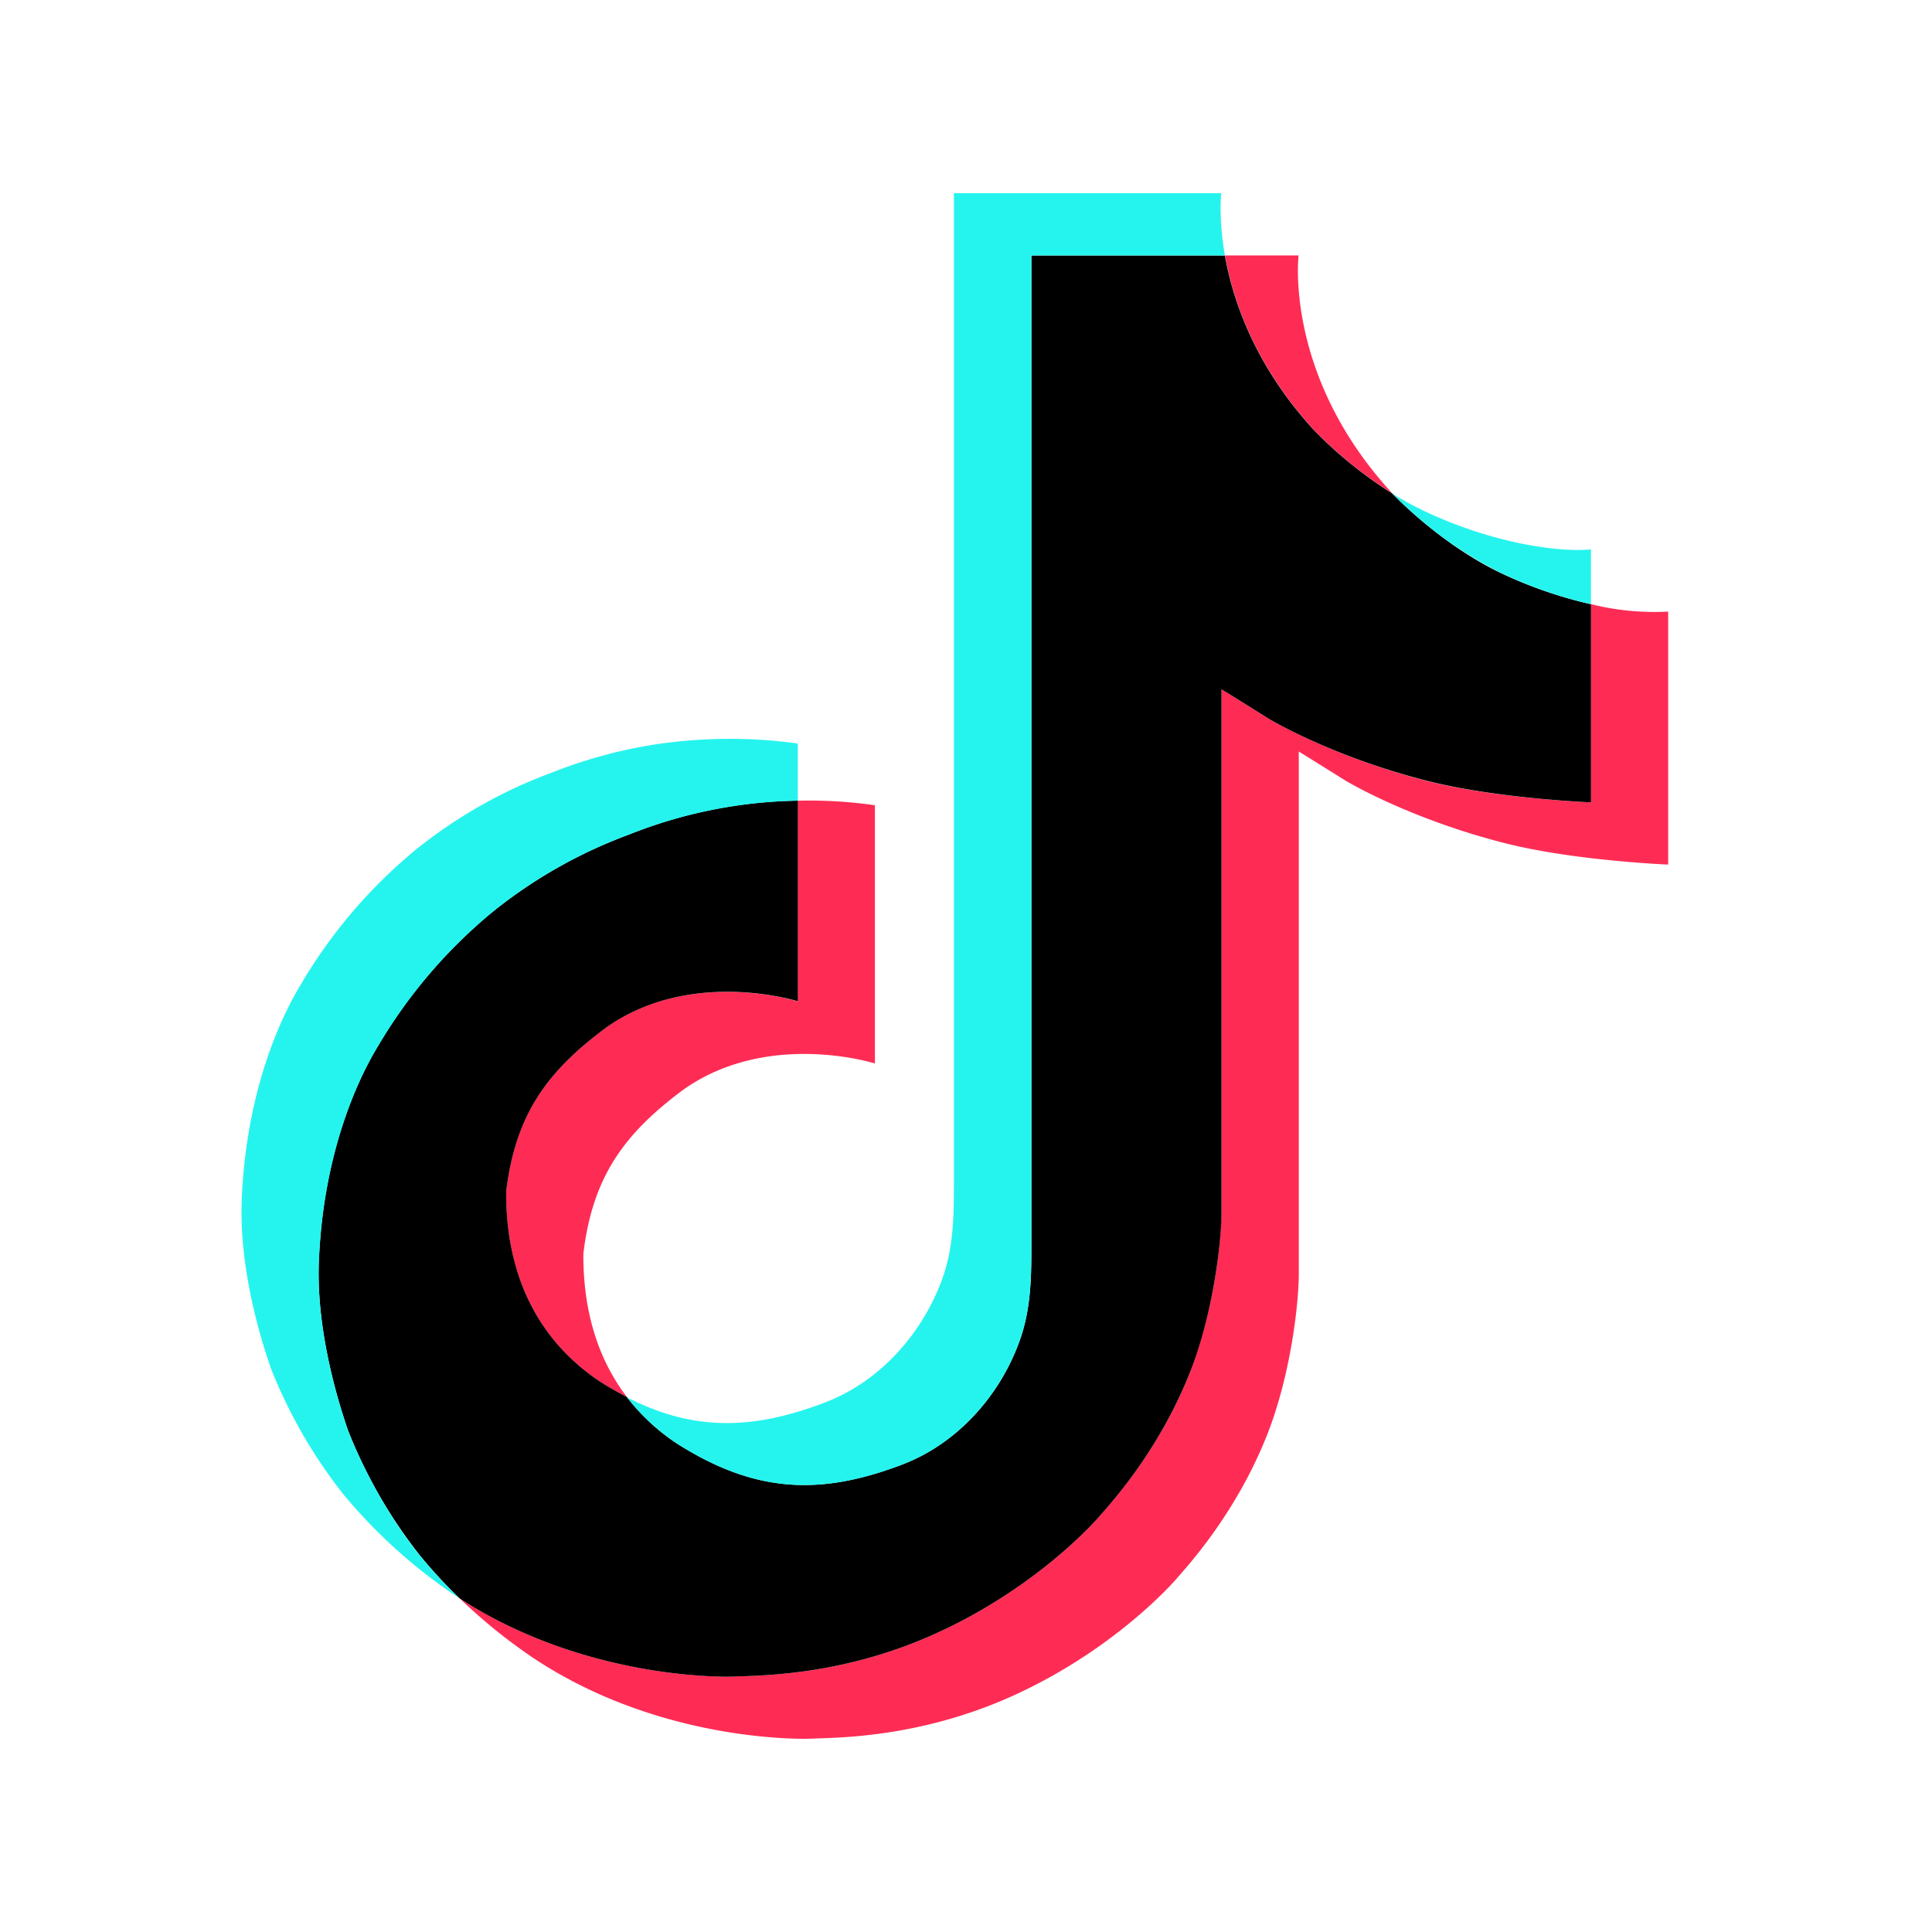
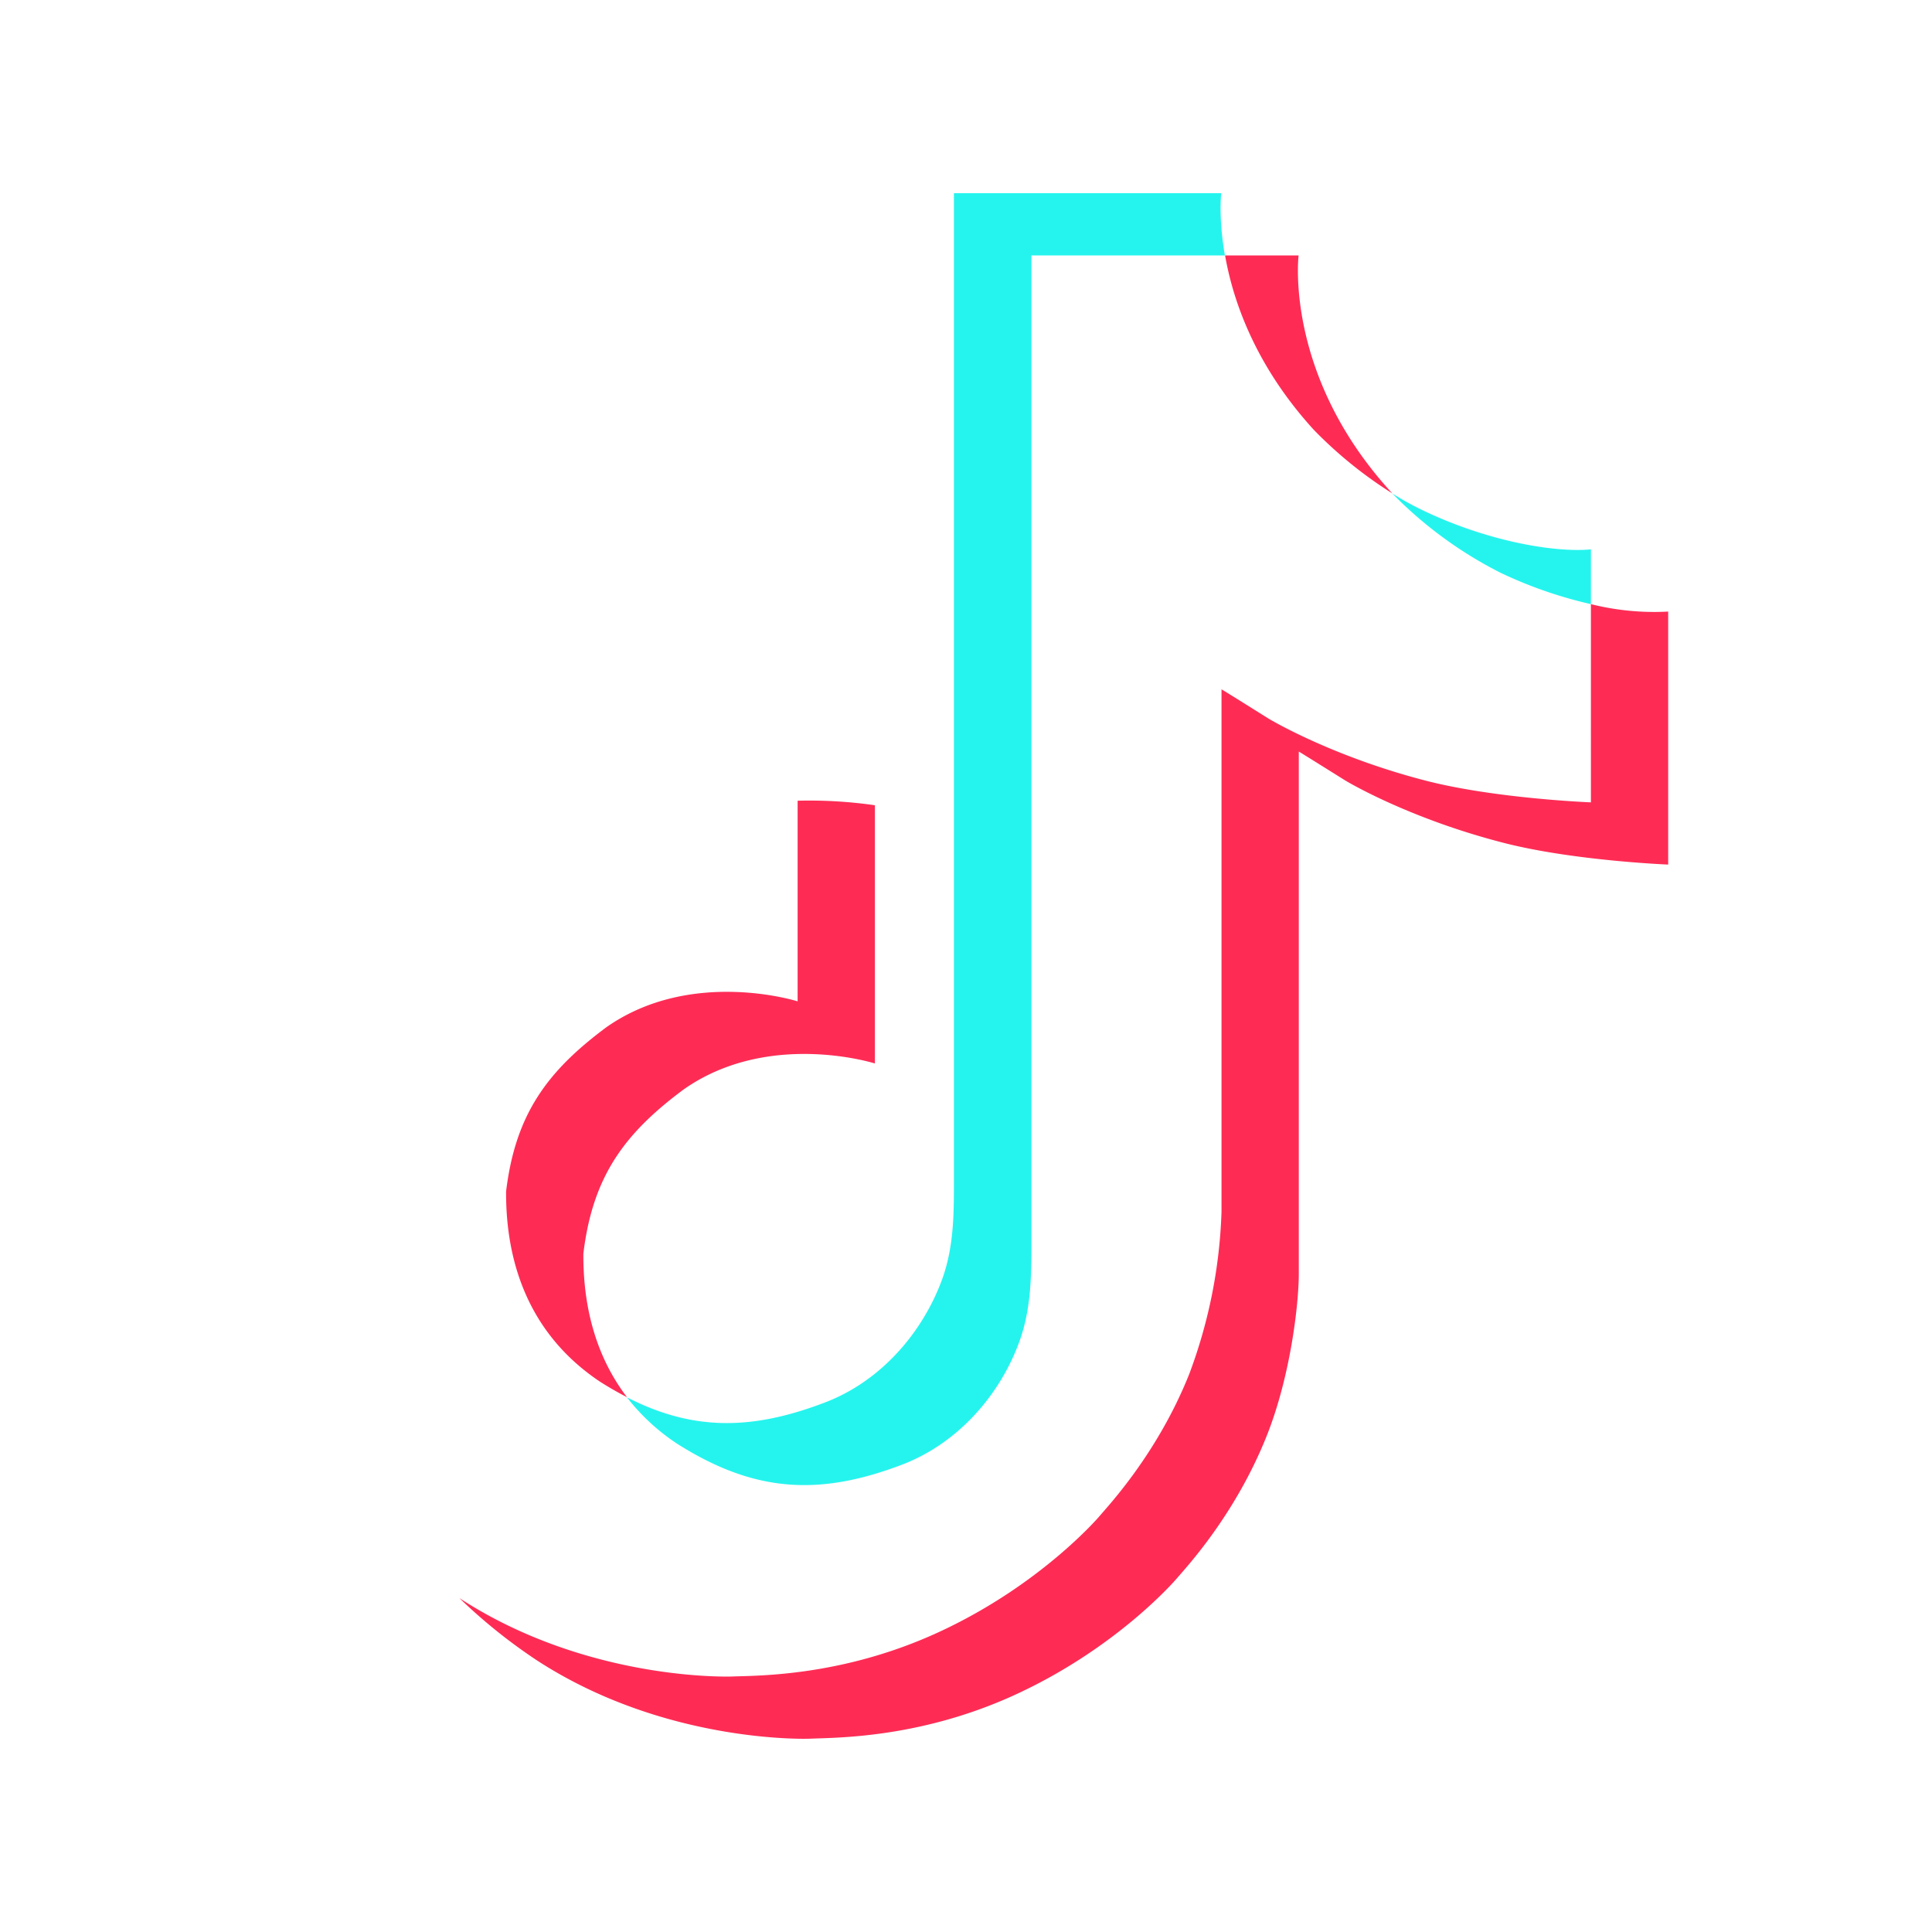
<svg xmlns="http://www.w3.org/2000/svg" t="1735889518854" class="icon" viewBox="0 0 1024 1024" version="1.1" p-id="5919" width="32" height="32">
  <path d="M268.237 631.501c4.915-40.755 21.658-63.642 53.146-87.04 45.056-31.642 101.376-13.722 101.376-13.722V424.397c13.722-0.358 27.443 0.461 40.96 2.406v136.858s-56.32-17.92-101.376 13.773c-31.539 23.398-48.23 46.234-53.146 86.989-0.154 22.17 3.994 51.098 23.142 76.134a185.856 185.856 0 0 1-14.49-8.346c-42.138-28.262-49.766-70.707-49.613-100.71z m428.032-403.763c-30.976-33.997-42.752-68.301-46.95-92.365h38.963s-7.782 63.181 48.947 125.338l0.768 0.819a224.87 224.87 0 0 1-41.728-33.792z m187.904 96.358v134.144s-49.766-1.997-86.63-11.366c-51.405-13.107-84.48-33.178-84.48-33.178s-22.886-14.336-24.678-15.36v276.941c0 15.36-4.25 53.914-17.101 86.016-16.794 41.984-42.752 69.632-47.514 75.264 0 0-31.539 37.222-87.194 62.362-50.176 22.63-94.208 22.016-107.366 22.63 0 0-76.134 3.021-144.64-41.523a287.846 287.846 0 0 1-41.267-33.178l0.307 0.256c68.557 44.544 144.64 41.472 144.64 41.472 13.21-0.512 57.19 0 107.366-22.63 55.552-25.088 87.194-62.413 87.194-62.413 4.71-5.632 30.72-33.178 47.514-75.264a268.8 268.8 0 0 0 17.101-85.965V365.363c1.843 1.024 24.678 15.36 24.678 15.36s33.075 20.122 84.48 33.28c36.864 9.318 86.63 11.264 86.63 11.264V320.205a138.24 138.24 0 0 0 40.96 3.942z" fill="#FE2C55" p-id="5920" />
-   <path d="M843.264 320.205v105.062s-49.818-1.997-86.682-11.366c-51.405-13.056-84.48-33.178-84.48-33.178s-22.835-14.336-24.678-15.36v276.941c0 15.462-4.25 53.914-17.101 86.016-16.845 42.086-42.752 69.632-47.514 75.264 0 0-31.59 37.274-87.194 62.362-50.176 22.682-94.208 22.067-107.366 22.682 0 0-76.134 2.97-144.64-41.472l-0.307-0.256a261.837 261.837 0 0 1-20.48-22.17 261.53 261.53 0 0 1-38.605-67.226v-0.051c-5.376-15.667-16.794-53.248-15.206-89.6 2.714-64.102 25.293-103.475 31.232-113.357A269.517 269.517 0 0 1 261.069 483.328c21.658-17.459 46.08-31.334 72.192-40.96a251.085 251.085 0 0 1 89.6-18.022v106.342s-56.32-17.869-101.376 13.773c-31.539 23.347-48.23 46.234-53.197 86.938-0.205 30.054 7.475 72.499 49.613 100.813 4.659 2.97 9.523 5.734 14.438 8.294 7.373 9.574 16.333 17.92 26.522 24.627 41.114 26.061 75.622 27.853 119.654 10.957 29.389-11.264 51.507-36.762 61.747-65.024 6.451-17.613 6.4-35.328 6.4-53.76V135.424h102.554c4.25 24.064 15.974 58.368 47.002 92.365a225.28 225.28 0 0 0 41.728 33.792c4.506 4.659 27.597 27.75 57.19 41.984 15.36 7.322 31.488 12.902 48.128 16.691z" fill="#000000" p-id="5921" />
-   <path d="M333.21 442.419c-26.112 9.626-50.534 23.501-72.192 40.96a269.517 269.517 0 0 0-60.723 71.27c-5.99 9.83-28.518 49.254-31.232 113.408-1.638 36.352 9.779 73.882 15.206 89.498v0.154c3.379 8.909 16.742 40.448 38.605 67.174 6.4 7.731 13.21 15.155 20.429 22.118a280.525 280.525 0 0 1-61.389-55.091 264.704 264.704 0 0 1-38.502-67.072v-0.102c-5.427-15.616-16.896-53.146-15.258-89.549 2.765-64.154 25.293-103.526 31.283-113.408 15.923-27.136 36.454-51.2 60.723-71.27 21.658-17.459 46.08-31.334 72.192-40.96a255.488 255.488 0 0 1 50.893-14.336 263.885 263.885 0 0 1 79.616-1.126v30.31c-30.72 0.512-61.133 6.605-89.651 18.022z" fill="#25F4EE" p-id="5922" />
  <path d="M649.216 135.373h-102.554V657.408c0 18.33 0 36.045-6.4 53.709-10.291 28.211-32.358 53.658-61.747 65.024-44.083 16.896-78.541 15.104-119.654-10.957a110.694 110.694 0 0 1-26.573-24.576c35.021 17.92 66.355 17.562 105.267 2.611 29.286-11.264 51.354-36.762 61.747-65.024 6.4-17.613 6.298-35.328 6.298-53.658V102.4h141.67s-1.536 13.005 1.946 32.973z m193.997 155.802v29.03a229.683 229.683 0 0 1-48.026-16.691 217.139 217.139 0 0 1-57.242-41.984c5.222 3.328 10.65 6.298 16.282 9.011 35.994 17.203 71.526 22.374 88.986 20.634z" fill="#25F4EE" p-id="5923" />
</svg>